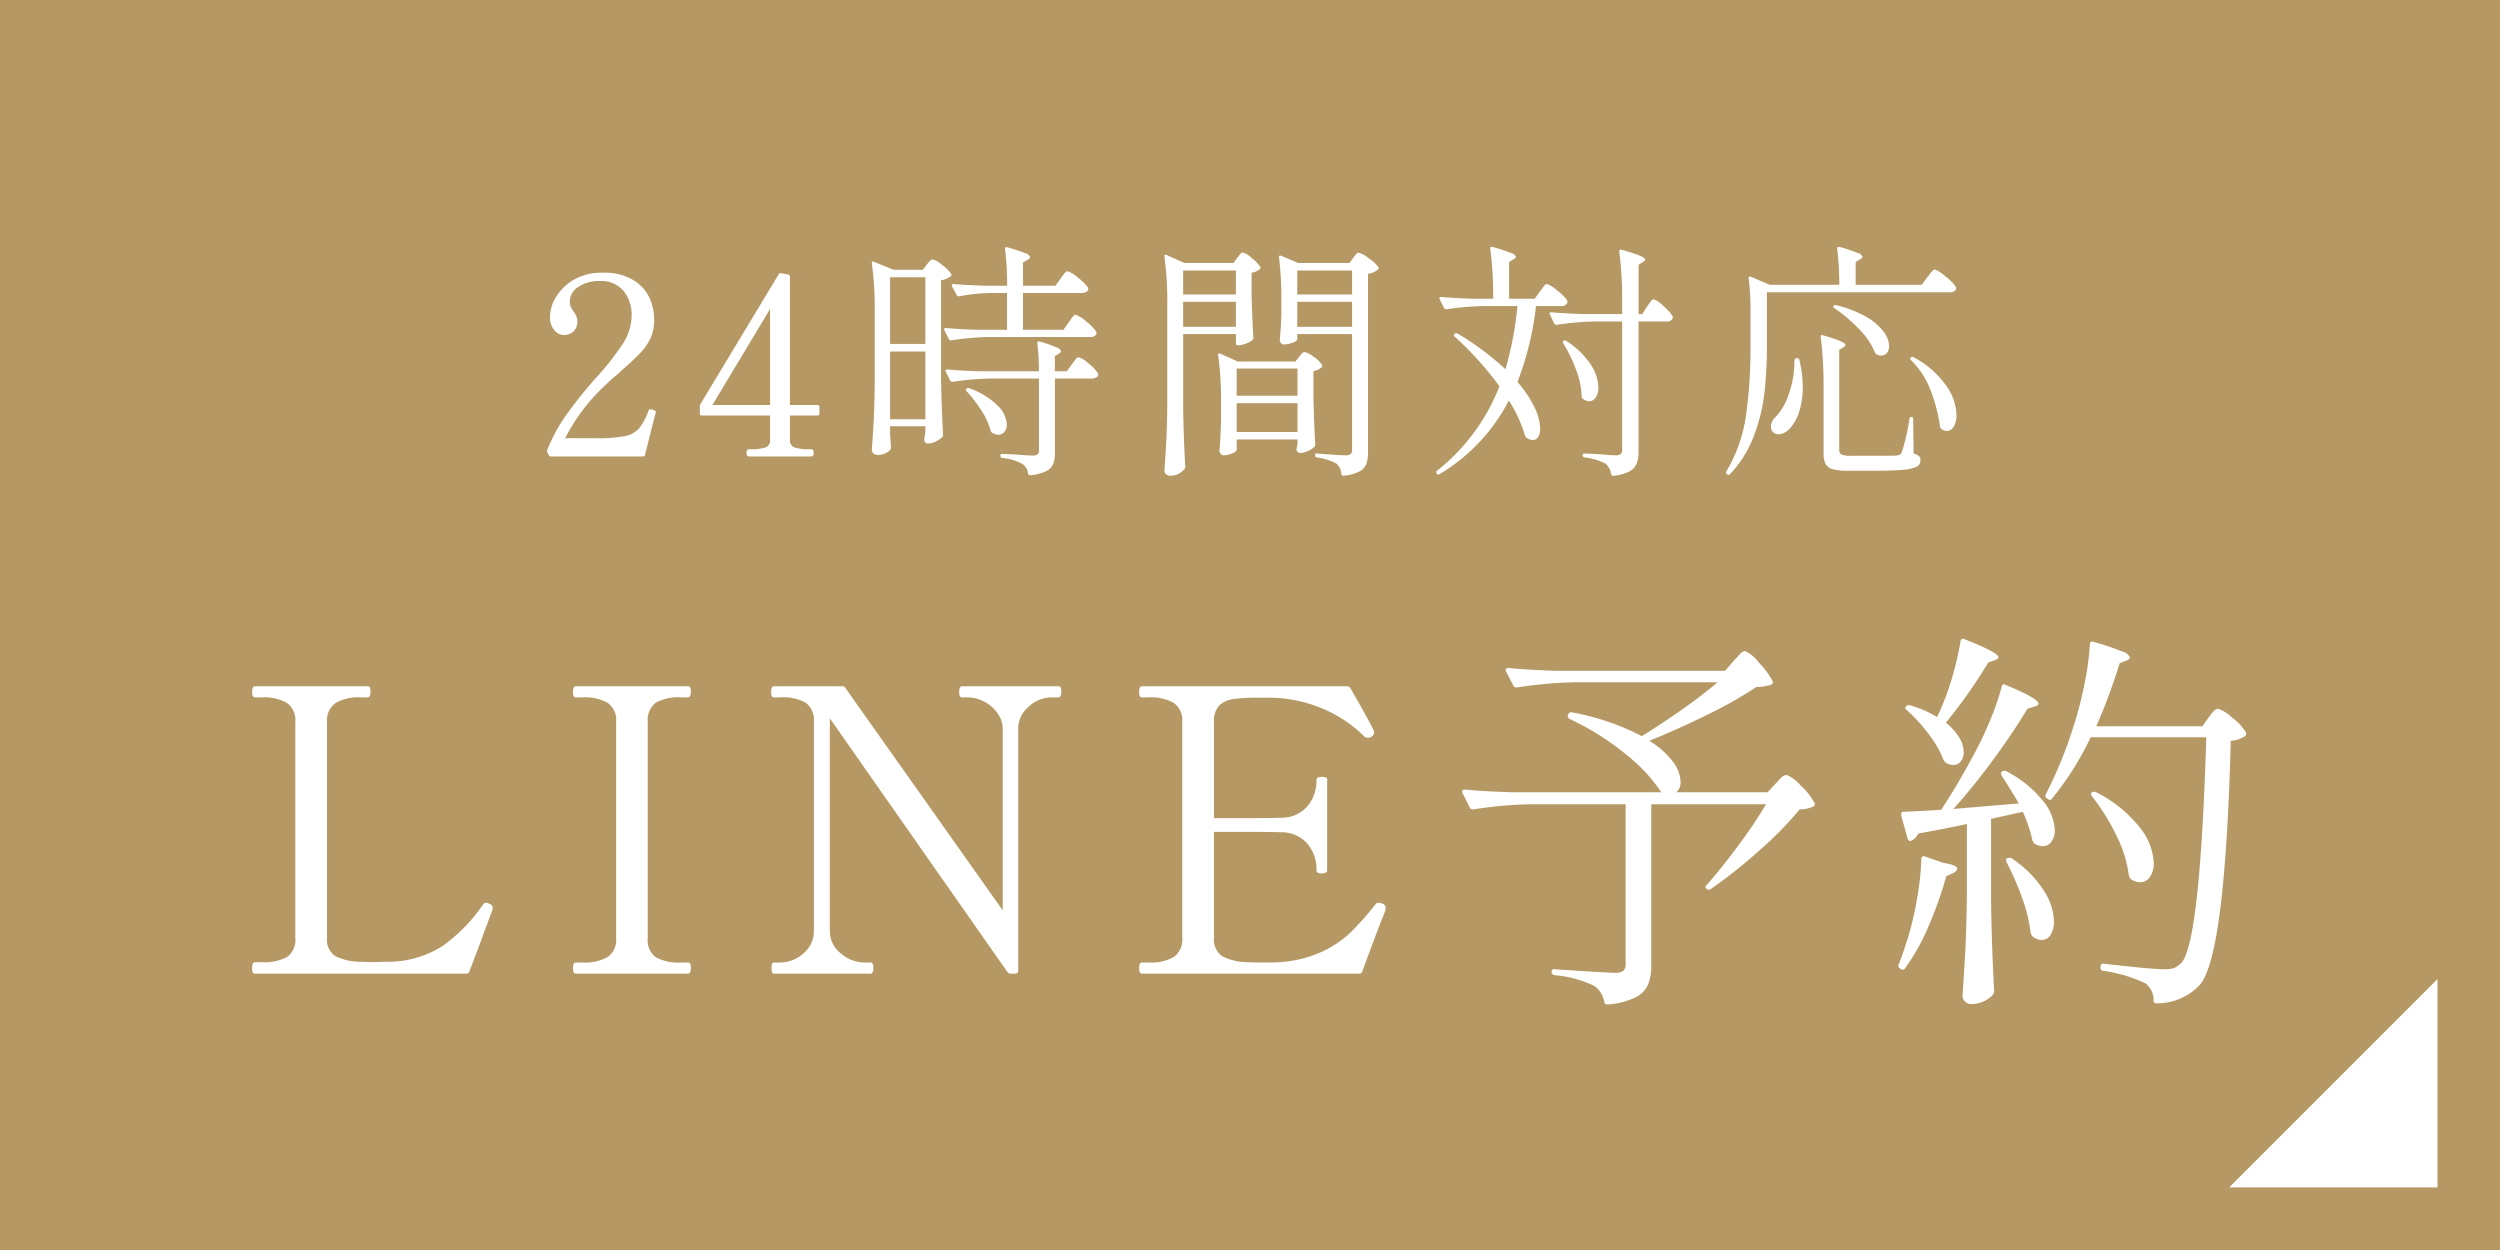
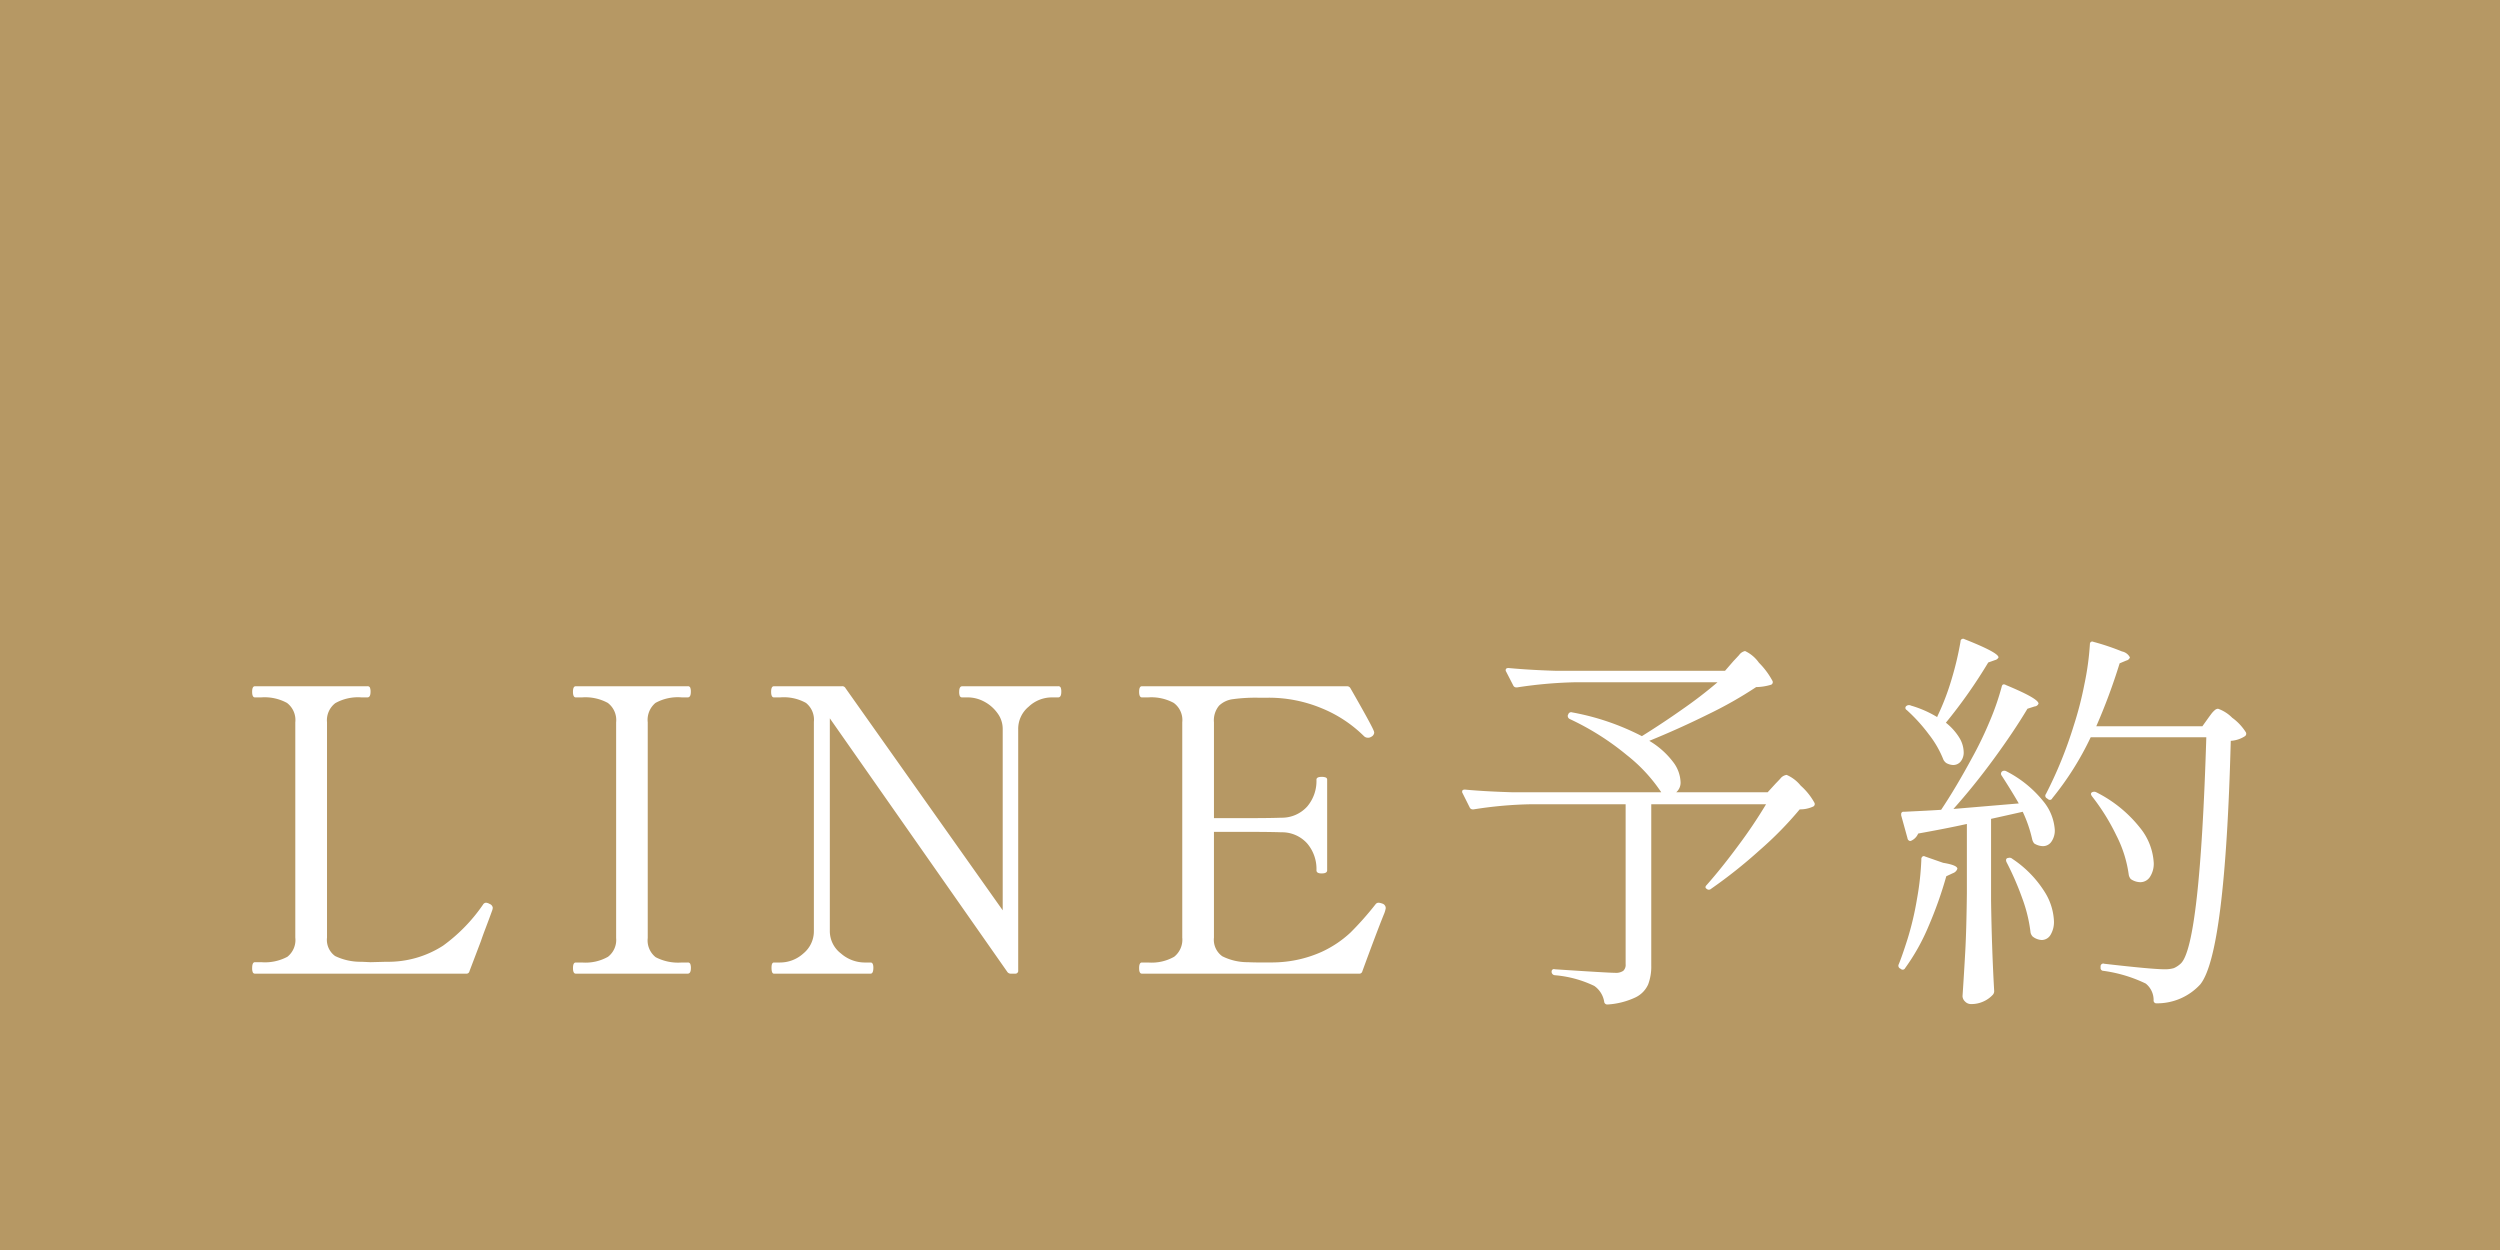
<svg xmlns="http://www.w3.org/2000/svg" id="fix_line.svg" width="240" height="120" viewBox="0 0 240 120">
  <defs>
    <style>
      .cls-1 {
        fill: #b69864;
      }

      .cls-2 {
        fill: #fff;
        fill-rule: evenodd;
      }
    </style>
  </defs>
  <rect id="長方形_7" data-name="長方形 7" class="cls-1" width="240" height="120" />
-   <path id="arw" class="cls-2" d="M889,1946.99v20H869Z" transform="translate(-655 -1853)" />
  <path id="LINE予約" class="cls-2" d="M700.067,1946.24l1.1-2.89c0.126-.38.285-0.81,0.475-1.31s0.4-1.06.627-1.69l0.038-.19a0.447,0.447,0,0,0-.3-0.38,0.844,0.844,0,0,0-.342-0.12,0.356,0.356,0,0,0-.3.19,16.074,16.074,0,0,1-3.838,3.94,9.715,9.715,0,0,1-5.434,1.54l-1.52.04-0.874-.04a5.611,5.611,0,0,1-2.527-.55,1.911,1.911,0,0,1-.779-1.77v-20.67a2.066,2.066,0,0,1,.8-1.84,4.465,4.465,0,0,1,2.508-.55h0.57c0.2,0,.3-0.18.3-0.54a1.065,1.065,0,0,0-.057-0.4,0.236,0.236,0,0,0-.247-0.13H679.471c-0.178,0-.266.18-0.266,0.53s0.088,0.54.266,0.54h0.608a4.483,4.483,0,0,1,2.47.53,2.058,2.058,0,0,1,.8,1.86v20.67a2.05,2.05,0,0,1-.76,1.84,4.556,4.556,0,0,1-2.508.52h-0.608c-0.178,0-.266.19-0.266,0.57a1.007,1.007,0,0,0,.057.39,0.212,0.212,0,0,0,.209.14h20.254a0.294,0.294,0,0,0,.342-0.23h0Zm20.958,0.23c0.2,0,.3-0.18.3-0.53a1.065,1.065,0,0,0-.057-0.4,0.242,0.242,0,0,0-.247-0.14h-0.57a4.655,4.655,0,0,1-2.508-.51,2.05,2.05,0,0,1-.76-1.84v-20.71a2.126,2.126,0,0,1,.741-1.86,4.444,4.444,0,0,1,2.527-.53h0.57c0.2,0,.3-0.18.3-0.54a1.065,1.065,0,0,0-.057-0.4,0.236,0.236,0,0,0-.247-0.13H710.271c-0.177,0-.266.18-0.266,0.53s0.089,0.54.266,0.54h0.608a4.483,4.483,0,0,1,2.47.53,2.058,2.058,0,0,1,.8,1.86v20.71a2.034,2.034,0,0,1-.779,1.8,4.368,4.368,0,0,1-2.489.55h-0.608q-0.265,0-.266.54c0,0.35.089,0.53,0.266,0.53h10.754Zm17.552,0q0.265,0,.266-0.57c0-.33-0.089-0.5-0.266-0.5h-0.608a3.491,3.491,0,0,1-2.242-.87,2.7,2.7,0,0,1-1.064-2.16v-20.41l17.024,24.32a0.4,0.4,0,0,0,.38.19h0.38a0.27,0.27,0,0,0,.3-0.31v-23.18a2.757,2.757,0,0,1,1.007-2.14,3.25,3.25,0,0,1,2.223-.89h0.608c0.2,0,.3-0.18.3-0.54a1.065,1.065,0,0,0-.057-0.4,0.236,0.236,0,0,0-.247-0.13h-9.2c-0.2,0-.3.18-0.3,0.53a1.065,1.065,0,0,0,.057.4,0.241,0.241,0,0,0,.247.14h0.57a3.352,3.352,0,0,1,1.5.39,3.672,3.672,0,0,1,1.292,1.11,2.526,2.526,0,0,1,.513,1.53v17.41l-15.086-21.32a0.356,0.356,0,0,0-.38-0.19h-6.5c-0.178,0-.266.18-0.266,0.53s0.088,0.54.266,0.54h0.608a4.369,4.369,0,0,1,2.47.53,2.06,2.06,0,0,1,.76,1.82v20.07a2.756,2.756,0,0,1-1.007,2.16,3.326,3.326,0,0,1-2.223.87h-0.608c-0.152,0-.228.17-0.228,0.5q0,0.57.228,0.57h9.272Zm49.11-6.73a1.273,1.273,0,0,0-.342-0.08,0.372,0.372,0,0,0-.3.16,29.455,29.455,0,0,1-2.413,2.72,10.466,10.466,0,0,1-2.755,1.84,11.587,11.587,0,0,1-4.028.99q-0.418.03-1.33,0.03-1.217,0-1.71-.03a5.389,5.389,0,0,1-2.47-.57,1.94,1.94,0,0,1-.8-1.79v-10.15h3.42c1.545,0,2.558.02,3.04,0.04a3.235,3.235,0,0,1,2.489,1.07,3.776,3.776,0,0,1,.893,2.58c0,0.2.164,0.3,0.494,0.3,0.354,0,.532-0.1.532-0.3v-8.7a0.213,0.213,0,0,0-.133-0.21,1.018,1.018,0,0,0-.4-0.06c-0.33,0-.494.09-0.494,0.27a3.776,3.776,0,0,1-.893,2.58A3.269,3.269,0,0,1,778,1931.5c-0.482.02-1.5,0.04-3.04,0.04h-3.42v-9.2a2.19,2.19,0,0,1,.494-1.6,2.336,2.336,0,0,1,1.33-.62,15.91,15.91,0,0,1,2.394-.14h0.95a13.219,13.219,0,0,1,5.168,1.01,12.456,12.456,0,0,1,4.066,2.68,0.519,0.519,0,0,0,.38.15,0.476,0.476,0,0,0,.3-0.08,0.5,0.5,0,0,0,.3-0.38,0.477,0.477,0,0,0-.038-0.19q-0.191-.525-2.242-4.1a0.367,0.367,0,0,0-.342-0.19H764.621c-0.178,0-.266.18-0.266,0.53s0.088,0.54.266,0.54h0.608a4.5,4.5,0,0,1,2.451.53,2.04,2.04,0,0,1,.817,1.86v20.67a2.088,2.088,0,0,1-.779,1.84,4.368,4.368,0,0,1-2.489.55h-0.608c-0.178,0-.266.18-0.266,0.54s0.088,0.53.266,0.53h20.824a0.294,0.294,0,0,0,.342-0.23c0.861-2.35,1.545-4.17,2.052-5.43a2.66,2.66,0,0,0,.19-0.61,0.453,0.453,0,0,0-.342-0.46h0ZM820.6,1917.4h-16.15q-2.547-.075-4.636-0.27c-0.178,0-.266.07-0.266,0.19a0.2,0.2,0,0,0,.038.15l0.684,1.33a0.313,0.313,0,0,0,.266.19h0.114a42.163,42.163,0,0,1,5.434-.49h13.794a42.038,42.038,0,0,1-3.382,2.6c-1.318.93-2.61,1.78-3.876,2.57a23.866,23.866,0,0,0-6.688-2.28,0.289,0.289,0,0,0-.38.19l-0.038.07a0.329,0.329,0,0,0,.19.38,25.515,25.515,0,0,1,5.472,3.46,15.318,15.318,0,0,1,3.306,3.57H800.269c-1.7-.05-3.243-0.13-4.636-0.26-0.178,0-.266.06-0.266,0.19a0.212,0.212,0,0,0,.038.15l0.684,1.37a0.313,0.313,0,0,0,.266.19h0.114a38.873,38.873,0,0,1,5.434-.49h9.158v15.35a0.782,0.782,0,0,1-.228.64,1.248,1.248,0,0,1-.8.19q-0.646,0-5.776-.34a0.217,0.217,0,0,0-.228.04,0.249,0.249,0,0,0-.076.19,0.335,0.335,0,0,0,.3.34,10.776,10.776,0,0,1,3.8,1.03,2.3,2.3,0,0,1,.95,1.52,0.292,0.292,0,0,0,.266.26h0.076a7.3,7.3,0,0,0,2.66-.68,2.528,2.528,0,0,0,1.216-1.24,4.84,4.84,0,0,0,.3-1.84v-15.46h11.02a47.061,47.061,0,0,1-2.641,3.93q-1.615,2.19-3.059,3.82c-0.152.15-.152,0.28,0,0.37a0.306,0.306,0,0,0,.418,0,47.141,47.141,0,0,0,4.655-3.7,34.172,34.172,0,0,0,3.857-3.93,2.994,2.994,0,0,0,1.292-.27,0.267,0.267,0,0,0,.114-0.38,6.2,6.2,0,0,0-1.311-1.63,3.55,3.55,0,0,0-1.349-1.03,0.927,0.927,0,0,0-.608.36c-0.228.25-.38,0.4-0.456,0.48l-0.76.83h-8.778a1.222,1.222,0,0,0,.418-1.02,3.373,3.373,0,0,0-.722-1.9,7.907,7.907,0,0,0-2.28-2.02q2.811-1.14,5.681-2.56a39.193,39.193,0,0,0,4.579-2.6,5.2,5.2,0,0,0,1.444-.23,0.269,0.269,0,0,0,.114-0.38,7.428,7.428,0,0,0-1.292-1.73,3.376,3.376,0,0,0-1.33-1.12,0.931,0.931,0,0,0-.57.38c-0.228.25-.406,0.44-0.532,0.57Zm20.368,4.44a10.373,10.373,0,0,0-2.508-1.1,0.419,0.419,0,0,0-.456.04,0.227,0.227,0,0,0,.038.38,15.967,15.967,0,0,1,2.128,2.34,9.675,9.675,0,0,1,1.406,2.45,0.975,0.975,0,0,0,.266.3,1.462,1.462,0,0,0,.646.19,0.912,0.912,0,0,0,.741-0.34,1.377,1.377,0,0,0,.285-0.91,2.756,2.756,0,0,0-.418-1.37,5.541,5.541,0,0,0-1.292-1.44,48.6,48.6,0,0,0,4.066-5.78l0.646-.23a0.5,0.5,0,0,0,.342-0.26c0-.31-1.09-0.89-3.268-1.75a0.247,0.247,0,0,0-.38.23,29.93,29.93,0,0,1-.855,3.61,23.569,23.569,0,0,1-1.349,3.53Zm25.46,0.88H856.243a57.086,57.086,0,0,0,2.242-6.04l0.646-.27a0.455,0.455,0,0,0,.342-0.3,1.092,1.092,0,0,0-.76-0.57,22.894,22.894,0,0,0-2.736-.92,0.266,0.266,0,0,0-.247,0,0.28,0.28,0,0,0-.1.23,26.558,26.558,0,0,1-.532,3.86,33.631,33.631,0,0,1-1.026,3.97,40.334,40.334,0,0,1-2.66,6.54,0.27,0.27,0,0,0,.076.41l0.114,0.08a0.253,0.253,0,0,0,.418-0.08,28.722,28.722,0,0,0,3.686-5.85h11.1q-0.609,19.875-2.432,21.7a2.346,2.346,0,0,1-.684.46,2.947,2.947,0,0,1-.912.11q-1.179,0-5.776-.53a0.236,0.236,0,0,0-.247.04,0.257,0.257,0,0,0-.1.22v0.12a0.269,0.269,0,0,0,.266.3,13.539,13.539,0,0,1,4.066,1.22,2.02,2.02,0,0,1,.76,1.6,0.267,0.267,0,0,0,.3.3,5.614,5.614,0,0,0,4.18-1.82q2.394-2.97,2.926-23.38a2.8,2.8,0,0,0,1.368-.45,0.29,0.29,0,0,0,.076-0.38,5.068,5.068,0,0,0-1.311-1.39,3.569,3.569,0,0,0-1.349-.86,0.49,0.49,0,0,0-.3.12,2.2,2.2,0,0,0-.342.36q-0.191.255-.266,0.36Zm-23.9,7.94q1.976-2.205,3.895-4.83t3.211-4.79l0.684-.22a0.438,0.438,0,0,0,.38-0.27c0-.33-1.039-0.92-3.116-1.78-0.228-.13-0.368-0.08-0.418.15a24.656,24.656,0,0,1-1.159,3.34,34.872,34.872,0,0,1-1.691,3.5q-1.558,2.88-2.964,4.98c-0.684.05-1.875,0.11-3.572,0.19a0.216,0.216,0,0,0-.266.22v0.12l0.608,2.2a0.3,0.3,0,0,0,.266.27l0.114-.04a1.32,1.32,0,0,0,.646-0.68c1.722-.31,3.28-0.61,4.674-0.92v6.66c-0.025,2.27-.076,4.12-0.152,5.52s-0.165,2.86-.266,4.35a0.745,0.745,0,0,0,.247.52,0.772,0.772,0,0,0,.551.24,2.767,2.767,0,0,0,1.235-.26,2.715,2.715,0,0,0,.855-0.61,0.518,0.518,0,0,0,.152-0.38c-0.152-2.64-.254-5.53-0.3-8.7v-7.83c0.912-.2,1.925-0.43,3.04-0.68a12.666,12.666,0,0,1,.912,2.66,0.959,0.959,0,0,0,.19.38,1.6,1.6,0,0,0,.836.26,0.976,0.976,0,0,0,.817-0.43,1.877,1.877,0,0,0,.323-1.13,4.823,4.823,0,0,0-1.121-2.77,10.9,10.9,0,0,0-3.515-2.85,0.393,0.393,0,0,0-.418,0,0.294,0.294,0,0,0-.038.42c0.684,1.06,1.228,1.95,1.634,2.66Zm13.3-1.22a20.392,20.392,0,0,1,2.337,3.75,11.738,11.738,0,0,1,1.2,3.82,0.893,0.893,0,0,0,.19.38,1.649,1.649,0,0,0,.912.3,1.1,1.1,0,0,0,.931-0.51,2.309,2.309,0,0,0,.361-1.35,5.858,5.858,0,0,0-1.33-3.38,12.451,12.451,0,0,0-4.18-3.39,0.441,0.441,0,0,0-.418,0c-0.127.08-.127,0.21,0,0.38h0Zm-16.378,6.05a26.784,26.784,0,0,1-.418,3.8,29.056,29.056,0,0,1-.912,3.87c-0.355,1.12-.634,1.91-0.836,2.4a0.3,0.3,0,0,0,.114.41l0.076,0.04a0.256,0.256,0,0,0,.418-0.07,19.9,19.9,0,0,0,2.223-3.96,38.319,38.319,0,0,0,1.729-4.86l0.646-.3a0.674,0.674,0,0,0,.418-0.42q0-.345-1.368-0.57l-1.748-.61a0.2,0.2,0,0,0-.247.02,0.335,0.335,0,0,0-.1.25h0Zm8.17,0.26a28.043,28.043,0,0,1,1.5,3.44,14.262,14.262,0,0,1,.817,3.36,0.868,0.868,0,0,0,.19.35,1.523,1.523,0,0,0,.874.34,0.988,0.988,0,0,0,.855-0.5,2.4,2.4,0,0,0,.323-1.33,5.743,5.743,0,0,0-.95-2.88,10.509,10.509,0,0,0-3.04-3.08,0.4,0.4,0,0,0-.418-0.08h-0.038c-0.152.05-.19,0.18-0.114,0.38h0Z" transform="translate(-655 -1853)" />
-   <path id="_24時間対応" data-name="24時間対応" class="cls-2" d="M717.932,1892.7l0.025-.12a0.161,0.161,0,0,0-.075-0.15,1.027,1.027,0,0,0-.226-0.09c-0.133-.03-0.209-0.05-0.225-0.05a0.183,0.183,0,0,0-.175.14,5.888,5.888,0,0,1-.915,1.71,2.527,2.527,0,0,1-1.366.73,13.963,13.963,0,0,1-2.733.2H709.26a17.878,17.878,0,0,1,3.76-5.01c0.367-.36.693-0.65,0.977-0.89s0.518-.45.7-0.63c0.8-.7,1.4-1.26,1.8-1.69a5.032,5.032,0,0,0,.953-1.39,4.125,4.125,0,0,0,.351-1.76,5.093,5.093,0,0,0-.464-2.13,3.932,3.932,0,0,0-1.566-1.7,5.426,5.426,0,0,0-2.908-.69,5.309,5.309,0,0,0-2.8.69,4.679,4.679,0,0,0-1.7,1.67,3.761,3.761,0,0,0-.564,1.87,1.863,1.863,0,0,0,.414,1.28,1.184,1.184,0,0,0,.915.47,1.311,1.311,0,0,0,.939-0.35,1.365,1.365,0,0,0,.276-1.41,3.093,3.093,0,0,0-.263-0.47,2.328,2.328,0,0,1-.288-0.48,1.385,1.385,0,0,1-.088-0.53,1.653,1.653,0,0,1,.827-1.38,3.442,3.442,0,0,1,2-.56,2.79,2.79,0,0,1,2.356.98,3.663,3.663,0,0,1,.752,2.28,5.12,5.12,0,0,1-.827,2.73,26.435,26.435,0,0,1-2.657,3.37,44.2,44.2,0,0,0-2.819,3.53,16.12,16.12,0,0,0-1.793,3.31,0.3,0.3,0,0,0,0,.24l0.126,0.26a0.25,0.25,0,0,0,.25.14H716.7a0.191,0.191,0,0,0,.226-0.16c0.016-.08.041-0.19,0.075-0.32s0.075-.28.125-0.47c0.167-.71.435-1.77,0.8-3.17h0Zm15.533-.82h-2.632v-12.31a0.214,0.214,0,0,0-.176-0.22l-0.651-.12a0.194,0.194,0,0,0-.251.1l-7.494,12.43a0.566,0.566,0,0,0-.075.24v0.7a0.171,0.171,0,0,0,.2.19h6.542v2.37a0.668,0.668,0,0,1-.476.7,3.908,3.908,0,0,1-1.254.17h-0.325c-0.134,0-.2.11-0.2,0.34s0.067,0.35.2,0.35h6.015c0.151,0,.226-0.11.226-0.35s-0.075-.34-0.226-0.34h-0.326a3.9,3.9,0,0,1-1.253-.17,0.668,0.668,0,0,1-.476-0.7v-2.37h2.632a0.171,0.171,0,0,0,.2-0.19v-0.63a0.171,0.171,0,0,0-.2-0.19h0Zm-4.537,0h-5.539l5.539-9.22v9.22Zm28.165-7.22h-3.885v-3.53h5.615a0.938,0.938,0,0,0,.463-0.11,0.327,0.327,0,0,0,.188-0.3l-0.025-.1a4,4,0,0,0-.965-0.96,2.889,2.889,0,0,0-.99-0.62,0.352,0.352,0,0,0-.226.12,1.863,1.863,0,0,0-.238.29c-0.075.11-.146,0.21-0.213,0.29l-0.5.69h-3.108v-2.23l0.451-.26a0.337,0.337,0,0,0,.226-0.27,0.67,0.67,0,0,0-.477-0.37c-0.317-.13-0.885-0.32-1.7-0.56q-0.225-.075-0.225.12v0.05a28.609,28.609,0,0,1,.2,3.52H749.6c-1.12-.03-2.14-0.09-3.058-0.16-0.117,0-.176.04-0.176,0.11a0.137,0.137,0,0,0,.025.1l0.451,0.84a0.213,0.213,0,0,0,.176.12h0.075a18.936,18.936,0,0,1,2.883-.31h1.7v3.53h-2.807c-1.12-.03-2.139-0.09-3.058-0.17-0.117,0-.176.04-0.176,0.12a0.109,0.109,0,0,0,.025.09l0.427,0.84a0.2,0.2,0,0,0,.175.13h0.075a27.441,27.441,0,0,1,3.584-.32h9.751a0.594,0.594,0,0,0,.576-0.26,0.571,0.571,0,0,0,0-.24,4.3,4.3,0,0,0-.977-0.99,2.836,2.836,0,0,0-1-.64,0.3,0.3,0,0,0-.2.09,2.848,2.848,0,0,0-.238.3,3.676,3.676,0,0,1-.238.33Zm-16.643,9.26h3.384v0.55c-0.017.13-.03,0.24-0.038,0.31a0.957,0.957,0,0,1-.037.2,0.907,0.907,0,0,0-.026.24,0.337,0.337,0,0,0,.326.36,1.716,1.716,0,0,0,.752-0.19,2.6,2.6,0,0,0,.627-0.41,0.341,0.341,0,0,0,.1-0.24c-0.1-1.67-.167-3.5-0.2-5.5v-9.34a1.785,1.785,0,0,0,.927-0.38,0.155,0.155,0,0,0,.05-0.22,3.2,3.2,0,0,0-.865-0.86,2.3,2.3,0,0,0-.915-0.53,0.466,0.466,0,0,0-.325.21,3.845,3.845,0,0,0-.251.3l-0.376.48h-2.807l-1.88-.77q-0.2-.075-0.2.09v0.05a32.21,32.21,0,0,1,.276,4.66v7.03c-0.017,1.44-.05,2.61-0.1,3.49s-0.109,1.81-.176,2.75a0.476,0.476,0,0,0,.163.33,0.525,0.525,0,0,0,.364.15,1.777,1.777,0,0,0,.789-0.17,1.273,1.273,0,0,0,.489-0.38,0.4,0.4,0,0,0,.025-0.24l-0.075-1.22v-0.75Zm0-7.9v-6.4h3.384v6.4H740.45Zm16.969,2.62h-1.153v-1.46l0.4-.24a0.338,0.338,0,0,0,.2-0.22,0.633,0.633,0,0,0-.438-0.37,12.422,12.422,0,0,0-1.592-.56c-0.167-.05-0.251,0-0.251.16a21.326,21.326,0,0,1,.151,2.69H749c-1.12-.03-2.139-0.09-3.058-0.17-0.117,0-.175.04-0.175,0.12a0.149,0.149,0,0,0,.025.1l0.426,0.84a0.211,0.211,0,0,0,.175.12h0.076a27.271,27.271,0,0,1,3.584-.31h4.687v6.91a0.459,0.459,0,0,1-.125.37,0.721,0.721,0,0,1-.452.11c-0.284,0-.718-0.02-1.3-0.07-0.284-.02-0.577-0.04-0.877-0.05s-0.569-.03-0.8-0.03a0.144,0.144,0,0,0-.151.17v0.03a0.21,0.21,0,0,0,.2.19,4.636,4.636,0,0,1,1.93.58,1.256,1.256,0,0,1,.526.91,0.183,0.183,0,0,0,.176.16h0.05a4.333,4.333,0,0,0,1.541-.4,1.362,1.362,0,0,0,.665-0.71,3.492,3.492,0,0,0,.15-1.14v-7.03H759.8a0.89,0.89,0,0,0,.439-0.11,0.312,0.312,0,0,0,.188-0.28,0.271,0.271,0,0,0-.026-0.12,3.858,3.858,0,0,0-.9-0.93,2.39,2.39,0,0,0-.952-0.6,0.3,0.3,0,0,0-.2.09,2.468,2.468,0,0,0-.238.29c-0.092.13-.163,0.23-0.213,0.29Zm-13.585-1.89v6.5H740.45v-6.5h3.384Zm3.96,3.81a13.515,13.515,0,0,1,1.441,1.88,6.425,6.425,0,0,1,.865,1.91,0.339,0.339,0,0,0,.15.2,1.256,1.256,0,0,0,.577.19,0.764,0.764,0,0,0,.589-0.28,1.08,1.08,0,0,0,.238-0.73,2.739,2.739,0,0,0-.877-1.79,7.309,7.309,0,0,0-2.732-1.67,0.284,0.284,0,0,0-.276.05,0.158,0.158,0,0,0,.025.24h0Zm25.626-12.31h-4.712l-1.7-.77a0.2,0.2,0,0,0-.163-0.02,0.1,0.1,0,0,0-.063.12v0.04a32.21,32.21,0,0,1,.276,4.66v9.67c-0.017,1.44-.05,2.61-0.1,3.49s-0.109,1.81-.176,2.75a0.436,0.436,0,0,0,.176.34,0.643,0.643,0,0,0,.4.14,1.637,1.637,0,0,0,.789-0.19,1.771,1.771,0,0,0,.564-0.45,0.359,0.359,0,0,0,.075-0.22q-0.15-2.55-.2-5.52v-7.22h5.063v0.88a0.179,0.179,0,0,0,.2.2,2.238,2.238,0,0,0,.739-0.16,2.034,2.034,0,0,0,.639-0.35,0.306,0.306,0,0,0,.1-0.24c-0.067-.9-0.125-2.24-0.175-4.06v-2.16a1.585,1.585,0,0,0,.777-0.33,0.178,0.178,0,0,0,.05-0.24,3.528,3.528,0,0,0-.815-0.84,2.133,2.133,0,0,0-.839-0.53,0.423,0.423,0,0,0-.313.22,2.059,2.059,0,0,1-.239.28Zm6.116,6.82H784.8v11.11a0.488,0.488,0,0,1-.138.4,0.7,0.7,0,0,1-.464.13c-0.434,0-1.353-.06-2.757-0.17-0.134-.03-0.2.02-0.2,0.17v0.02a0.209,0.209,0,0,0,.2.19,5.425,5.425,0,0,1,1.88.6,1.439,1.439,0,0,1,.451.99,0.184,0.184,0,0,0,.176.16H784a4.036,4.036,0,0,0,1.516-.42,1.371,1.371,0,0,0,.664-0.74,3.629,3.629,0,0,0,.151-1.14v-17.09a1.788,1.788,0,0,0,.952-0.41c0.084-.08.1-0.15,0.05-0.21a3.391,3.391,0,0,0-.939-0.87,2.593,2.593,0,0,0-.965-0.53,0.4,0.4,0,0,0-.3.21c-0.1.13-.176,0.24-0.226,0.3l-0.351.48h-4.912l-1.655-.7c-0.134-.04-0.2-0.01-0.2.1v0.05a32.487,32.487,0,0,1,.225,4.1v1.44c-0.033.96-.084,1.74-0.15,2.35a0.589,0.589,0,0,0,.1.34,0.308,0.308,0,0,0,.251.14,2.328,2.328,0,0,0,.89-0.18,0.645,0.645,0,0,0,.438-0.3v-0.52Zm-10.953-3.8v-2.3h5.063v2.3h-5.063Zm10.953,0v-2.3H784.8v2.3h-5.264Zm-5.89.7v2.4h-5.063v-2.4h5.063Zm11.154,0v2.4h-5.264v-2.4H784.8Zm-11.079,13.22h5.84v0.43c-0.033.16-.05,0.25-0.05,0.27a1.512,1.512,0,0,0-.05.24,0.385,0.385,0,0,0,.326.36,1.881,1.881,0,0,0,.739-0.18,2.072,2.072,0,0,0,.64-0.4,0.309,0.309,0,0,0,.1-0.24c-0.067-1.02-.126-2.56-0.176-4.6v-2.45a1.418,1.418,0,0,0,.777-0.36,0.155,0.155,0,0,0,.05-0.22,2.5,2.5,0,0,0-.8-0.78,2.193,2.193,0,0,0-.878-0.47,0.416,0.416,0,0,0-.3.2c-0.1.12-.175,0.21-0.225,0.26l-0.351.46h-5.539l-1.655-.75a0.2,0.2,0,0,0-.163-0.02,0.1,0.1,0,0,0-.062.12v0.05a32.126,32.126,0,0,1,.275,4.65v1.66c-0.033,1.12-.083,2.05-0.15,2.8a0.526,0.526,0,0,0,.113.34,0.345,0.345,0,0,0,.288.15,1.96,1.96,0,0,0,.84-0.2,0.616,0.616,0,0,0,.413-0.31v-1.01Zm0-4.2v-2.61h5.84v2.61h-5.84Zm5.84,0.72v2.76h-5.84v-2.76h5.84Zm22.77-10.03h-2.457v-3.53l0.426-.26a0.334,0.334,0,0,0,.226-0.24,0.659,0.659,0,0,0-.489-0.37,16.932,16.932,0,0,0-1.742-.57q-0.225-.06-0.225.12v0.05a35.873,35.873,0,0,1,.275,4.68v0.12h-1.93c-1.12-.03-2.139-0.09-3.058-0.17-0.117,0-.175.04-0.175,0.12a0.149,0.149,0,0,0,.025.1l0.426,0.84a0.212,0.212,0,0,0,.176.12h0.075a27.271,27.271,0,0,1,3.584-.31h3.208a33.492,33.492,0,0,1-1.153,6.07,26.486,26.486,0,0,0-4.561-3.41,0.274,0.274,0,0,0-.3,0,0.145,0.145,0,0,0-.025.26,32.284,32.284,0,0,1,4.311,4.78,19.171,19.171,0,0,1-5.991,8.11,0.165,0.165,0,0,0-.025.27,0.174,0.174,0,0,0,.276.05,17.678,17.678,0,0,0,6.642-7.06,13.117,13.117,0,0,1,1.554,3.38,0.29,0.29,0,0,0,.151.19,0.962,0.962,0,0,0,.576.22,0.591,0.591,0,0,0,.539-0.29,1.47,1.47,0,0,0,.188-0.81,4.919,4.919,0,0,0-.526-1.99,10.858,10.858,0,0,0-1.655-2.48,29.4,29.4,0,0,0,1.78-7.29h2.431a0.577,0.577,0,0,0,.552-0.27,0.407,0.407,0,0,0,.025-0.24,4.009,4.009,0,0,0-.965-0.97,2.84,2.84,0,0,0-.99-0.63,0.3,0.3,0,0,0-.2.09,2.009,2.009,0,0,0-.238.3c-0.092.14-.172,0.24-0.238,0.33Zm10.326,1.47h-0.351v-4.73l0.426-.27a0.325,0.325,0,0,0,.2-0.24c0-.2-0.752-0.52-2.256-0.93q-0.225-.075-0.225.12v0.05a35.655,35.655,0,0,1,.275,4.68v1.32h-3.734c-1.12-.04-2.14-0.09-3.058-0.17-0.117,0-.176.04-0.176,0.12a0.109,0.109,0,0,0,.025.09l0.426,0.87a0.212,0.212,0,0,0,.176.12h0.075a27.441,27.441,0,0,1,3.584-.32h2.682v12.32a0.519,0.519,0,0,1-.125.4,0.7,0.7,0,0,1-.476.13c-0.285,0-.7-0.03-1.253-0.08q-1.355-.09-1.78-0.09a0.14,0.14,0,0,0-.15.17v0.02a0.209,0.209,0,0,0,.2.19,5.384,5.384,0,0,1,2,.6,1.611,1.611,0,0,1,.526.99,0.184,0.184,0,0,0,.176.16h0.05a4.1,4.1,0,0,0,1.542-.42,1.521,1.521,0,0,0,.689-0.75,3.287,3.287,0,0,0,.175-1.16v-12.48h2.707a0.571,0.571,0,0,0,.552-0.26,0.407,0.407,0,0,0,.025-0.24,4.415,4.415,0,0,0-.9-0.98,2.386,2.386,0,0,0-.928-0.65,0.256,0.256,0,0,0-.2.11,2.19,2.19,0,0,0-.239.31c-0.091.13-.163,0.23-0.213,0.3Zm-7.594,2.8a13.589,13.589,0,0,1,1.24,2.55,7.888,7.888,0,0,1,.539,2.54,0.3,0.3,0,0,0,.1.24,1.061,1.061,0,0,0,.626.24,0.732,0.732,0,0,0,.627-0.37,1.767,1.767,0,0,0,.25-1,4.168,4.168,0,0,0-.739-2.16,8.063,8.063,0,0,0-2.319-2.25,0.256,0.256,0,0,0-.275-0.03,0.166,0.166,0,0,0-.05.24h0Zm34.424-5.61h-6.342v-2.19l0.427-.26a0.334,0.334,0,0,0,.225-0.24,0.647,0.647,0,0,0-.476-0.37,16.134,16.134,0,0,0-1.7-.57c-0.168-.04-0.251.01-0.251,0.17a27.838,27.838,0,0,1,.2,3.46H824.9l-1.83-.77c-0.134-.05-0.2-0.02-0.2.09v0.05a23.685,23.685,0,0,1,.175,3.15v3.31a45.91,45.91,0,0,1-.438,6.78,14.48,14.48,0,0,1-1.867,5.29,0.177,0.177,0,0,0,.05.27l0.025,0.02a0.178,0.178,0,0,0,.275-0.02,10.991,10.991,0,0,0,2.306-3.73,17.245,17.245,0,0,0,1-4.14,41.2,41.2,0,0,0,.225-4.49v-5.09h17.571a0.6,0.6,0,0,0,.576-0.27,0.571,0.571,0,0,0,0-.24,4.366,4.366,0,0,0-1-1.01,3.144,3.144,0,0,0-1.028-.67,0.348,0.348,0,0,0-.225.14,2.4,2.4,0,0,0-.251.29c-0.084.12-.167,0.22-0.251,0.32Zm-8.372,2.25a14.757,14.757,0,0,1,2.369,2.02,6.958,6.958,0,0,1,1.516,2.23,0.457,0.457,0,0,0,.176.2,1.024,1.024,0,0,0,.426.09,0.687,0.687,0,0,0,.551-0.25,1.034,1.034,0,0,0,.2-0.66,2.421,2.421,0,0,0-.514-1.36,5.414,5.414,0,0,0-1.642-1.42,10.928,10.928,0,0,0-2.882-1.13,0.222,0.222,0,0,0-.276.04q-0.126.12,0.075,0.24h0Zm-1.052,13.95a2.1,2.1,0,0,0,.188.99,1.1,1.1,0,0,0,.676.51,5.222,5.222,0,0,0,1.441.15h2.507q1.854,0,2.82-.09a3.909,3.909,0,0,0,1.316-.3,0.658,0.658,0,0,0,.351-0.59,0.606,0.606,0,0,0-.126-0.41,1.233,1.233,0,0,0-.526-0.26l-0.05-3.32a0.156,0.156,0,0,0-.151-0.19,0.182,0.182,0,0,0-.2.17,20.735,20.735,0,0,1-.727,3.19,0.5,0.5,0,0,1-.188.24,0.779,0.779,0,0,1-.313.1c-0.2.02-.919,0.02-2.156,0.02h-2.281a2.022,2.022,0,0,1-.877-0.12,0.48,0.48,0,0,1-.2-0.45v-9.6l0.4-.24a0.422,0.422,0,0,0,.2-0.22q0-.315-2.156-0.93c-0.15-.05-0.225-0.01-0.225.11v0.05a35.687,35.687,0,0,1,.276,4.68v6.51Zm8.4-8.96a8.047,8.047,0,0,1,1.905,2.97,15.637,15.637,0,0,1,.877,3.4,0.288,0.288,0,0,0,.1.19,0.841,0.841,0,0,0,.551.24,0.782,0.782,0,0,0,.664-0.43,2.229,2.229,0,0,0,.264-1.16,5.119,5.119,0,0,0-.991-2.77,8.95,8.95,0,0,0-3.12-2.72,0.2,0.2,0,0,0-.276.02,0.159,0.159,0,0,0,.025.26h0Zm-11.2.1a9.337,9.337,0,0,1-.526,3.11,5.8,5.8,0,0,1-1.278,2.24,1.289,1.289,0,0,0-.452.94,0.814,0.814,0,0,0,.151.46,0.738,0.738,0,0,0,.576.26,1.26,1.26,0,0,0,.665-0.21,1.775,1.775,0,0,0,.563-0.51,4.33,4.33,0,0,0,.79-1.55,7.536,7.536,0,0,0,.313-2.27,10.975,10.975,0,0,0-.326-2.59,0.2,0.2,0,0,0-.225-0.17h-0.05c-0.134,0-.2.1-0.2,0.29h0Z" transform="translate(-655 -1853)" />
</svg>